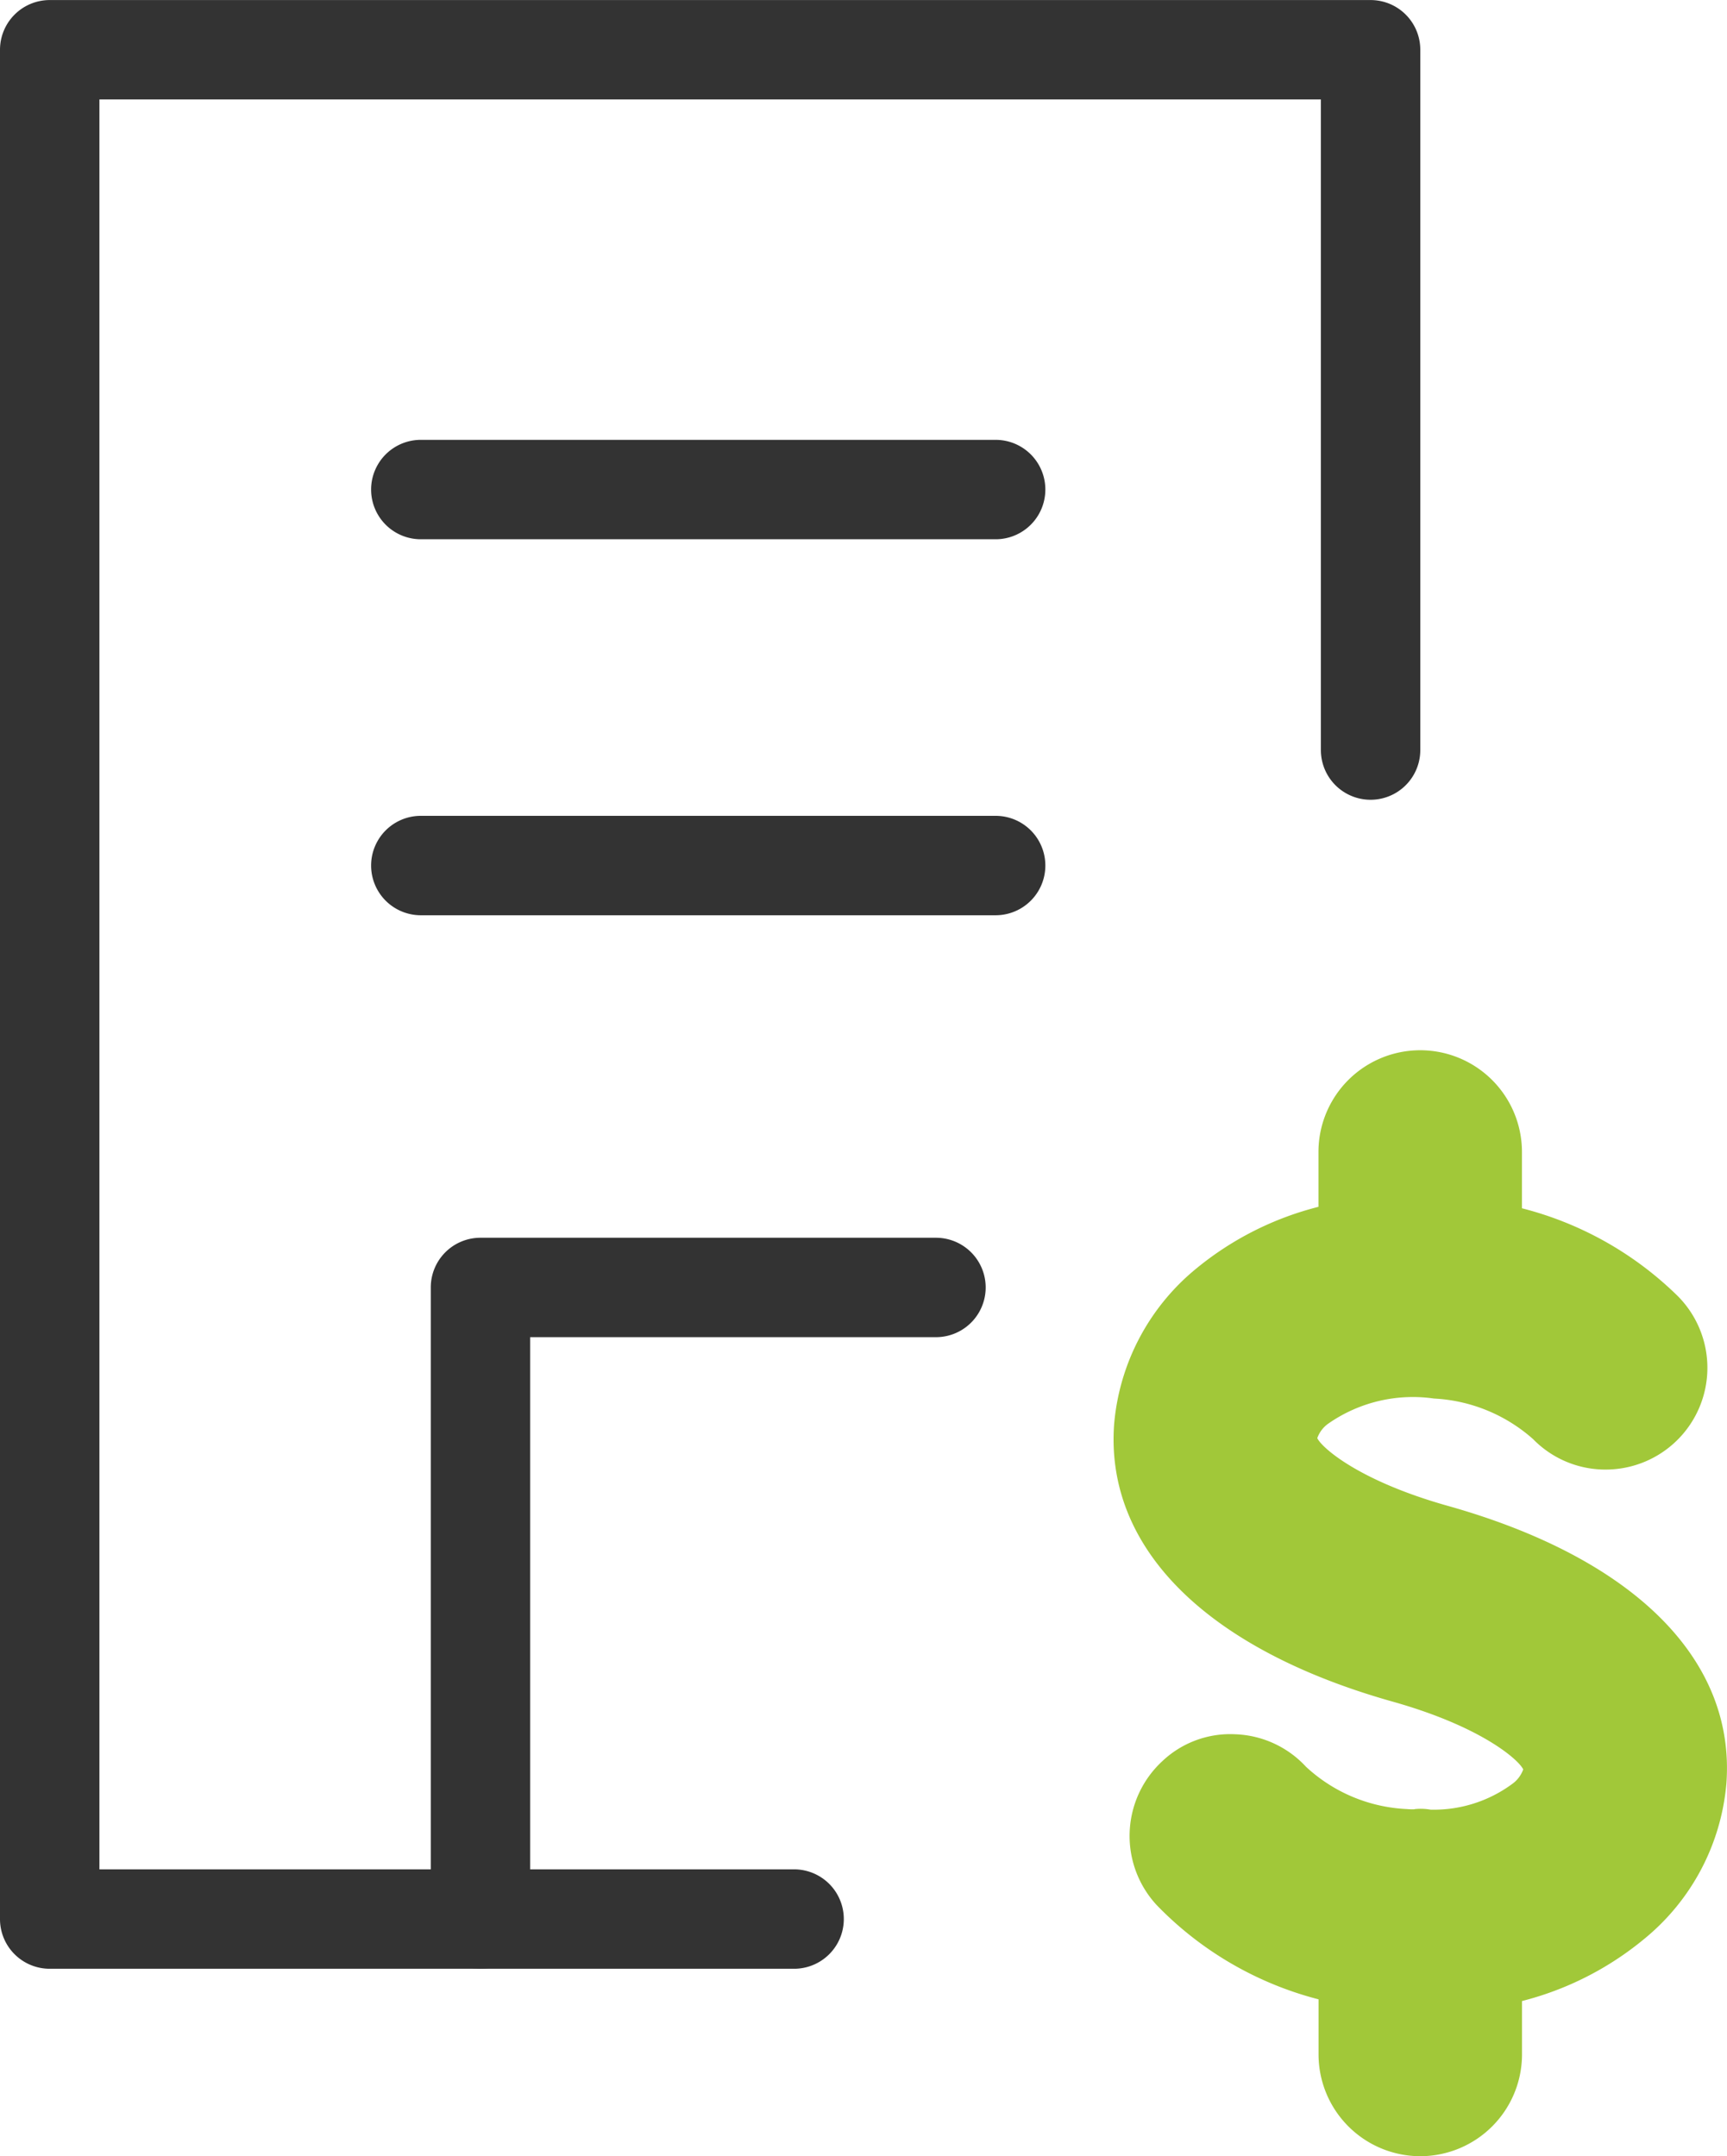
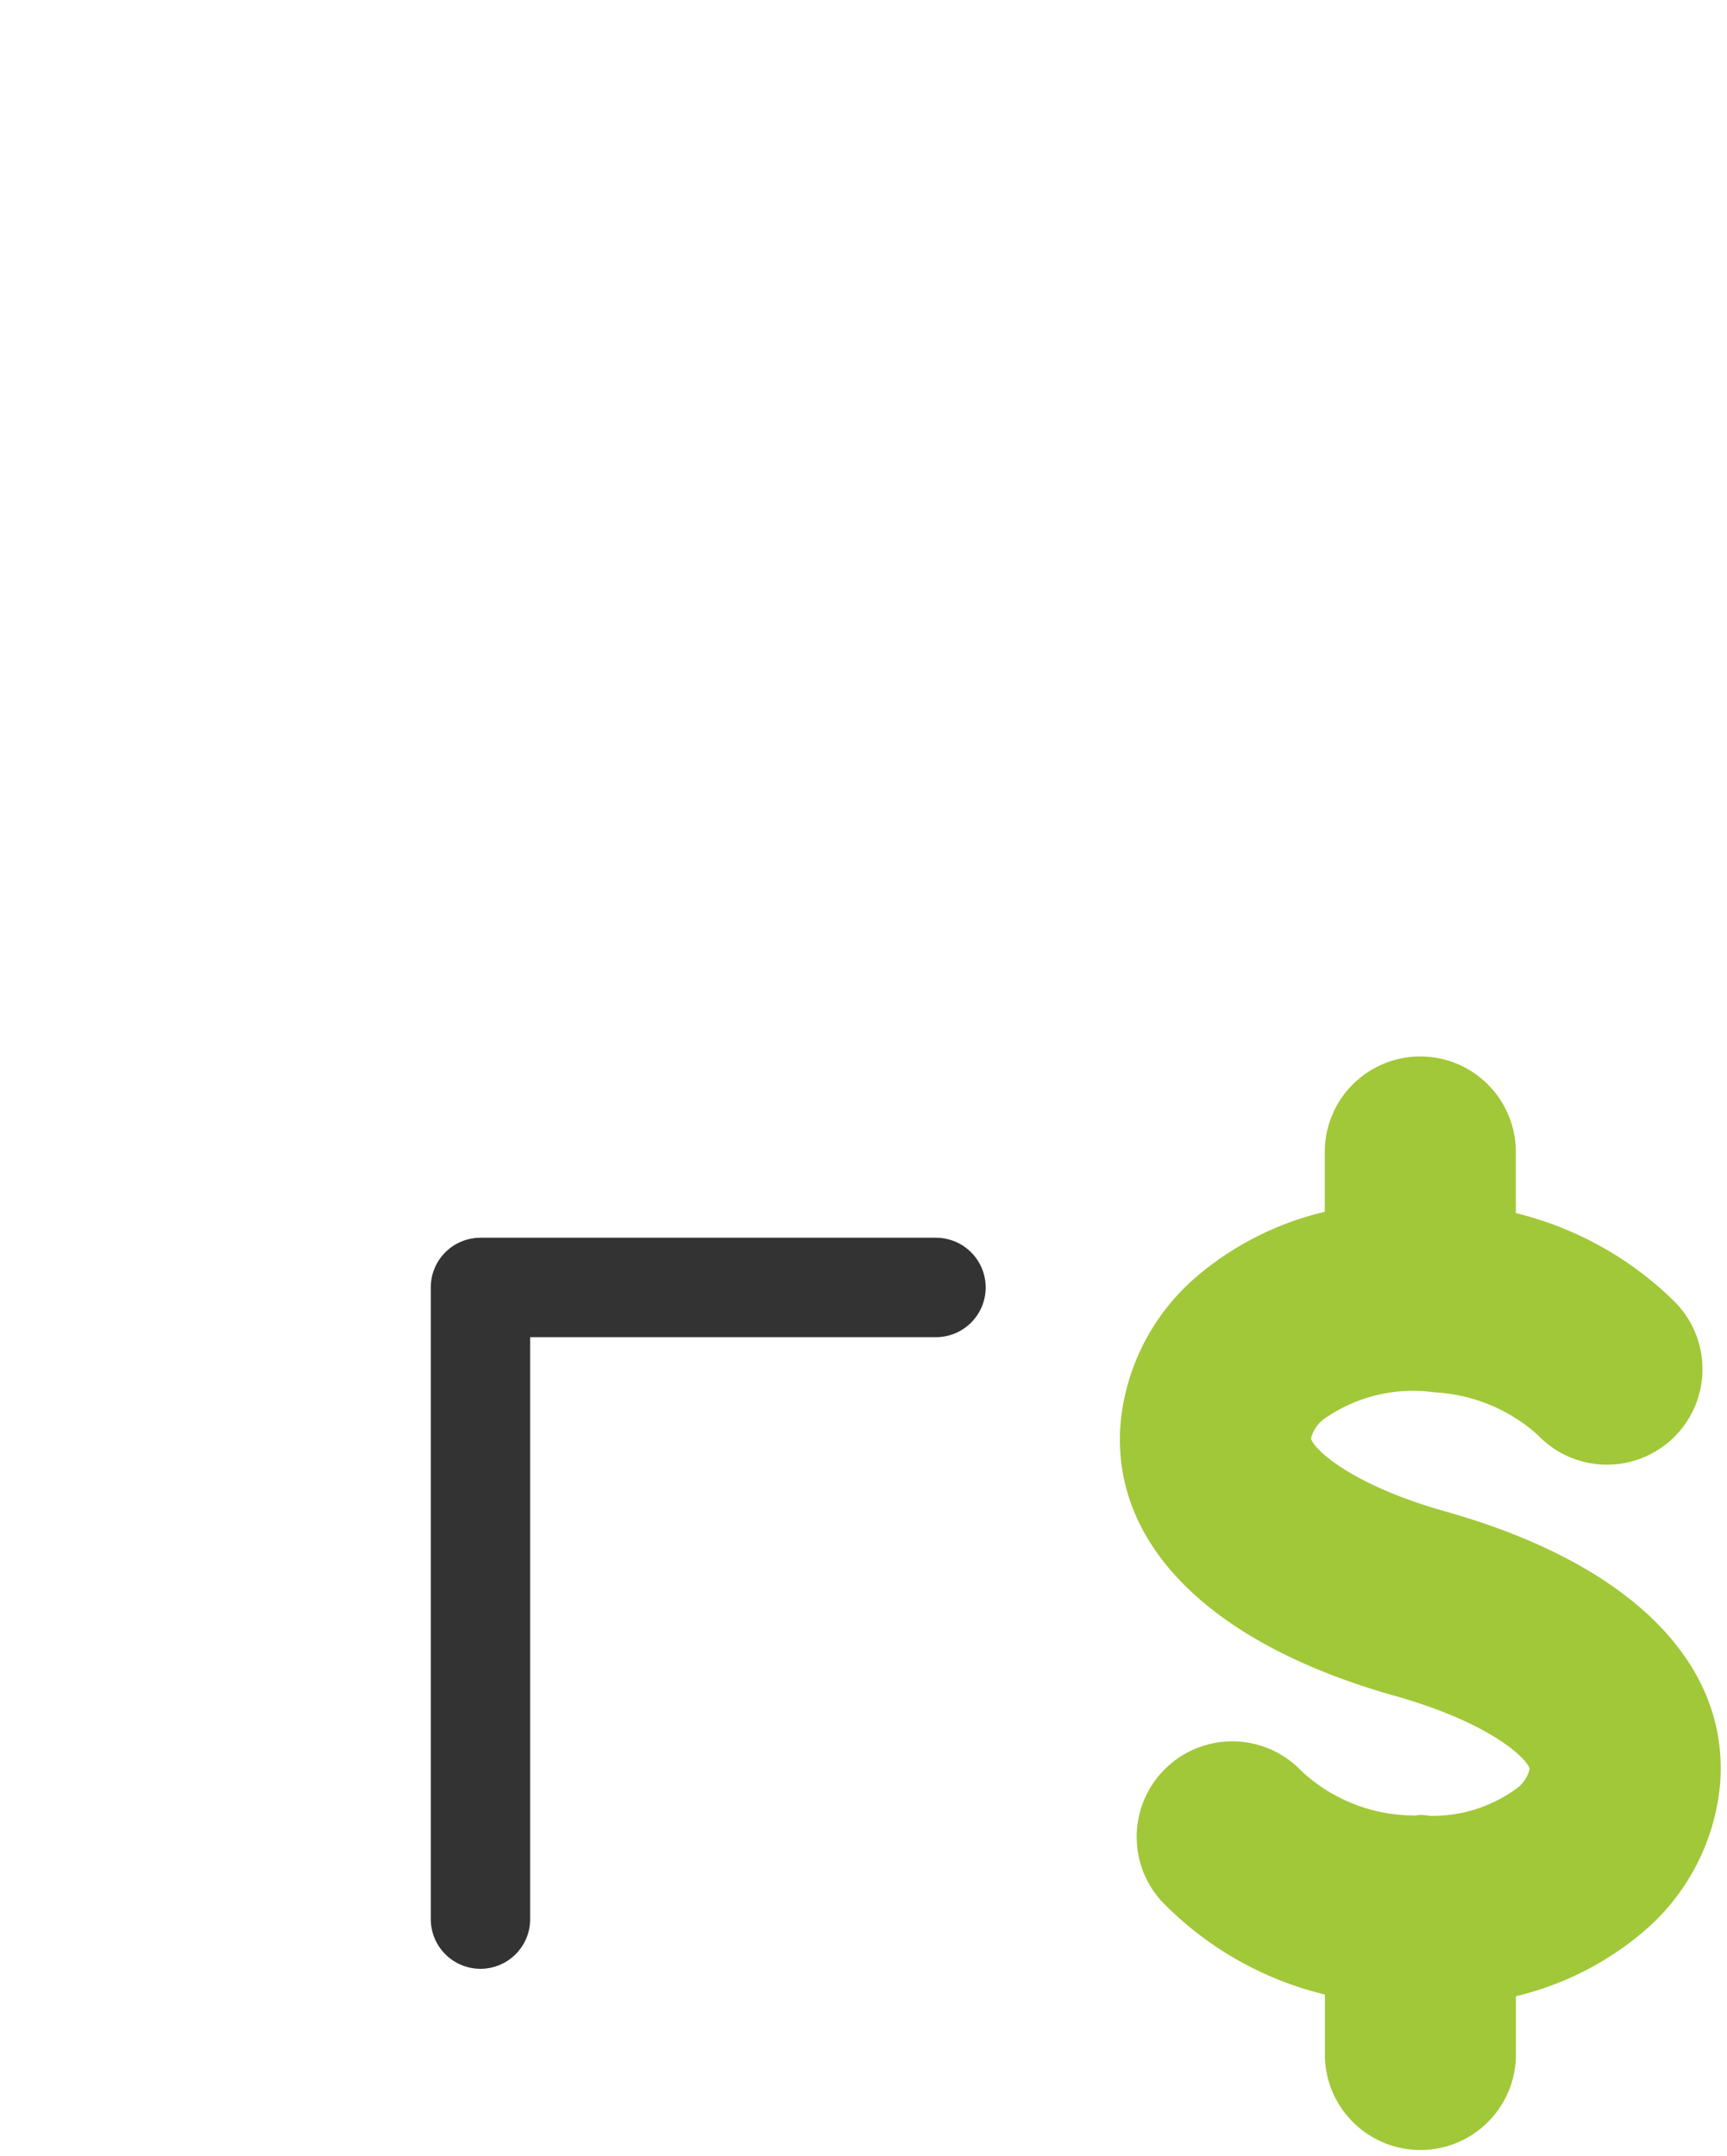
<svg xmlns="http://www.w3.org/2000/svg" width="63.093" height="78.772" viewBox="0 0 63.093 78.772">
  <g id="Group_1735" data-name="Group 1735" transform="translate(-5.517 -4.398)">
    <g id="Group_1734" data-name="Group 1734" transform="translate(46.202 42.767)">
      <path id="Path_1027" data-name="Path 1027" d="M49.978,52.192a8.026,8.026,0,0,1-2.9,5.515,11.2,11.2,0,0,1-4.562,2.277v2.128a3.49,3.49,0,0,1-6.98,0v-2.19A12.325,12.325,0,0,1,29.558,56.5a3.491,3.491,0,0,1,5.119-4.747,6.045,6.045,0,0,0,3.826,1.62c.094.007.18.005.272.011s.162-.025.247-.025a3.247,3.247,0,0,1,.354.036,5.2,5.2,0,0,0,3.171-1.006,1.231,1.231,0,0,0,.47-.71c-.085-.367-1.415-1.682-4.941-2.673-6.684-1.883-10.334-5.493-10.009-9.9a8.028,8.028,0,0,1,2.905-5.515,11.172,11.172,0,0,1,4.56-2.264V29.142a3.49,3.49,0,0,1,6.98,0v2.232a12.462,12.462,0,0,1,5.771,3.207,3.49,3.49,0,1,1-4.977,4.892,6.142,6.142,0,0,0-3.764-1.551A5.645,5.645,0,0,0,35.5,38.9a1.24,1.24,0,0,0-.47.71c.085.367,1.416,1.682,4.941,2.673C46.653,44.171,50.3,47.781,49.978,52.192Z" transform="translate(-27.819 -25.425)" fill="#a1c839" />
-       <path id="Path_1028" data-name="Path 1028" d="M39.125,65.931a3.721,3.721,0,0,1-3.717-3.717V60.2a12.593,12.593,0,0,1-5.913-3.443,3.718,3.718,0,0,1,.2-5.253,3.608,3.608,0,0,1,2.669-.988,3.691,3.691,0,0,1,2.586,1.188,5.8,5.8,0,0,0,3.679,1.544c.053.005.1.007.151.009l.114,0,.049-.009a2.047,2.047,0,0,1,.459.007l.1.015a4.825,4.825,0,0,0,3-.953,1.113,1.113,0,0,0,.383-.516c-.145-.327-1.48-1.551-4.769-2.477-6.8-1.914-10.509-5.611-10.176-10.138a8.247,8.247,0,0,1,2.985-5.671,11.437,11.437,0,0,1,4.48-2.268V29.244a3.717,3.717,0,0,1,7.434,0V31.3a12.539,12.539,0,0,1,5.706,3.221A3.717,3.717,0,0,1,45.9,40.846h-.036a3.691,3.691,0,0,1-2.617-1.111,5.9,5.9,0,0,0-3.621-1.484,5.4,5.4,0,0,0-3.879.928,1.1,1.1,0,0,0-.385.518c.145.327,1.482,1.551,4.77,2.475,6.8,1.914,10.509,5.609,10.176,10.138h0a8.243,8.243,0,0,1-2.985,5.669,11.412,11.412,0,0,1-4.482,2.283v1.952A3.721,3.721,0,0,1,39.125,65.931ZM32.217,50.968a3.263,3.263,0,0,0-2.39,5.482,12.173,12.173,0,0,0,5.865,3.356l.169.044v2.364a3.263,3.263,0,1,0,6.526,0V59.908l.173-.042a10.987,10.987,0,0,0,4.469-2.232,7.8,7.8,0,0,0,2.826-5.357h0c.314-4.295-3.272-7.819-9.846-9.67-3.59-1.01-4.987-2.348-5.1-2.838l-.007-.035,0-.033a1.415,1.415,0,0,1,.55-.868A5.916,5.916,0,0,1,39.664,37.8a6.374,6.374,0,0,1,3.906,1.618,3.235,3.235,0,0,0,2.3.977H45.9a3.262,3.262,0,0,0,2.324-5.549,12.159,12.159,0,0,0-5.666-3.149l-.171-.044V29.244a3.263,3.263,0,1,0-6.526,0V31.6l-.171.042a11.043,11.043,0,0,0-4.469,2.217A7.8,7.8,0,0,0,28.4,39.223c-.316,4.293,3.272,7.819,9.846,9.67,3.594,1.011,4.987,2.35,5.1,2.84l.007.033,0,.035a1.4,1.4,0,0,1-.548.866,5.5,5.5,0,0,1-3.314,1.061l-.147-.016A1.161,1.161,0,0,0,39,53.7l-.105.013-.133,0c-.058,0-.116,0-.18-.011a6.28,6.28,0,0,1-3.971-1.687,3.228,3.228,0,0,0-2.27-1.042C32.3,50.97,32.259,50.968,32.217,50.968Z" transform="translate(-27.922 -25.527)" fill="#a1c839" />
    </g>
-     <path id="Path_1029" data-name="Path 1029" d="M34.528,76.323H7.333a1.815,1.815,0,0,1-1.816-1.816V6.214A1.817,1.817,0,0,1,7.333,4.4H55.589a1.815,1.815,0,0,1,1.816,1.816V31.8a1.816,1.816,0,1,1-3.632,0V8.03H9.149V72.691H34.528a1.816,1.816,0,1,1,0,3.632Z" fill="#333" />
    <path id="Path_1030" data-name="Path 1030" d="M16,56.007a1.814,1.814,0,0,1-1.816-1.816V31.114A1.814,1.814,0,0,1,16,29.3H32.64a1.816,1.816,0,0,1,0,3.632H17.815V54.191A1.815,1.815,0,0,1,16,56.007Z" transform="translate(7.071 20.317)" fill="#333" />
-     <path id="Path_1031" data-name="Path 1031" d="M35.8,16.879h-21a1.816,1.816,0,1,1,0-3.632h21a1.816,1.816,0,0,1,0,3.632Z" transform="translate(6.091 7.22)" fill="#333" />
-     <path id="Path_1032" data-name="Path 1032" d="M35.8,24.443h-21a1.816,1.816,0,1,1,0-3.632h21a1.816,1.816,0,0,1,0,3.632Z" transform="translate(6.091 13.392)" fill="#333" />
  </g>
</svg>